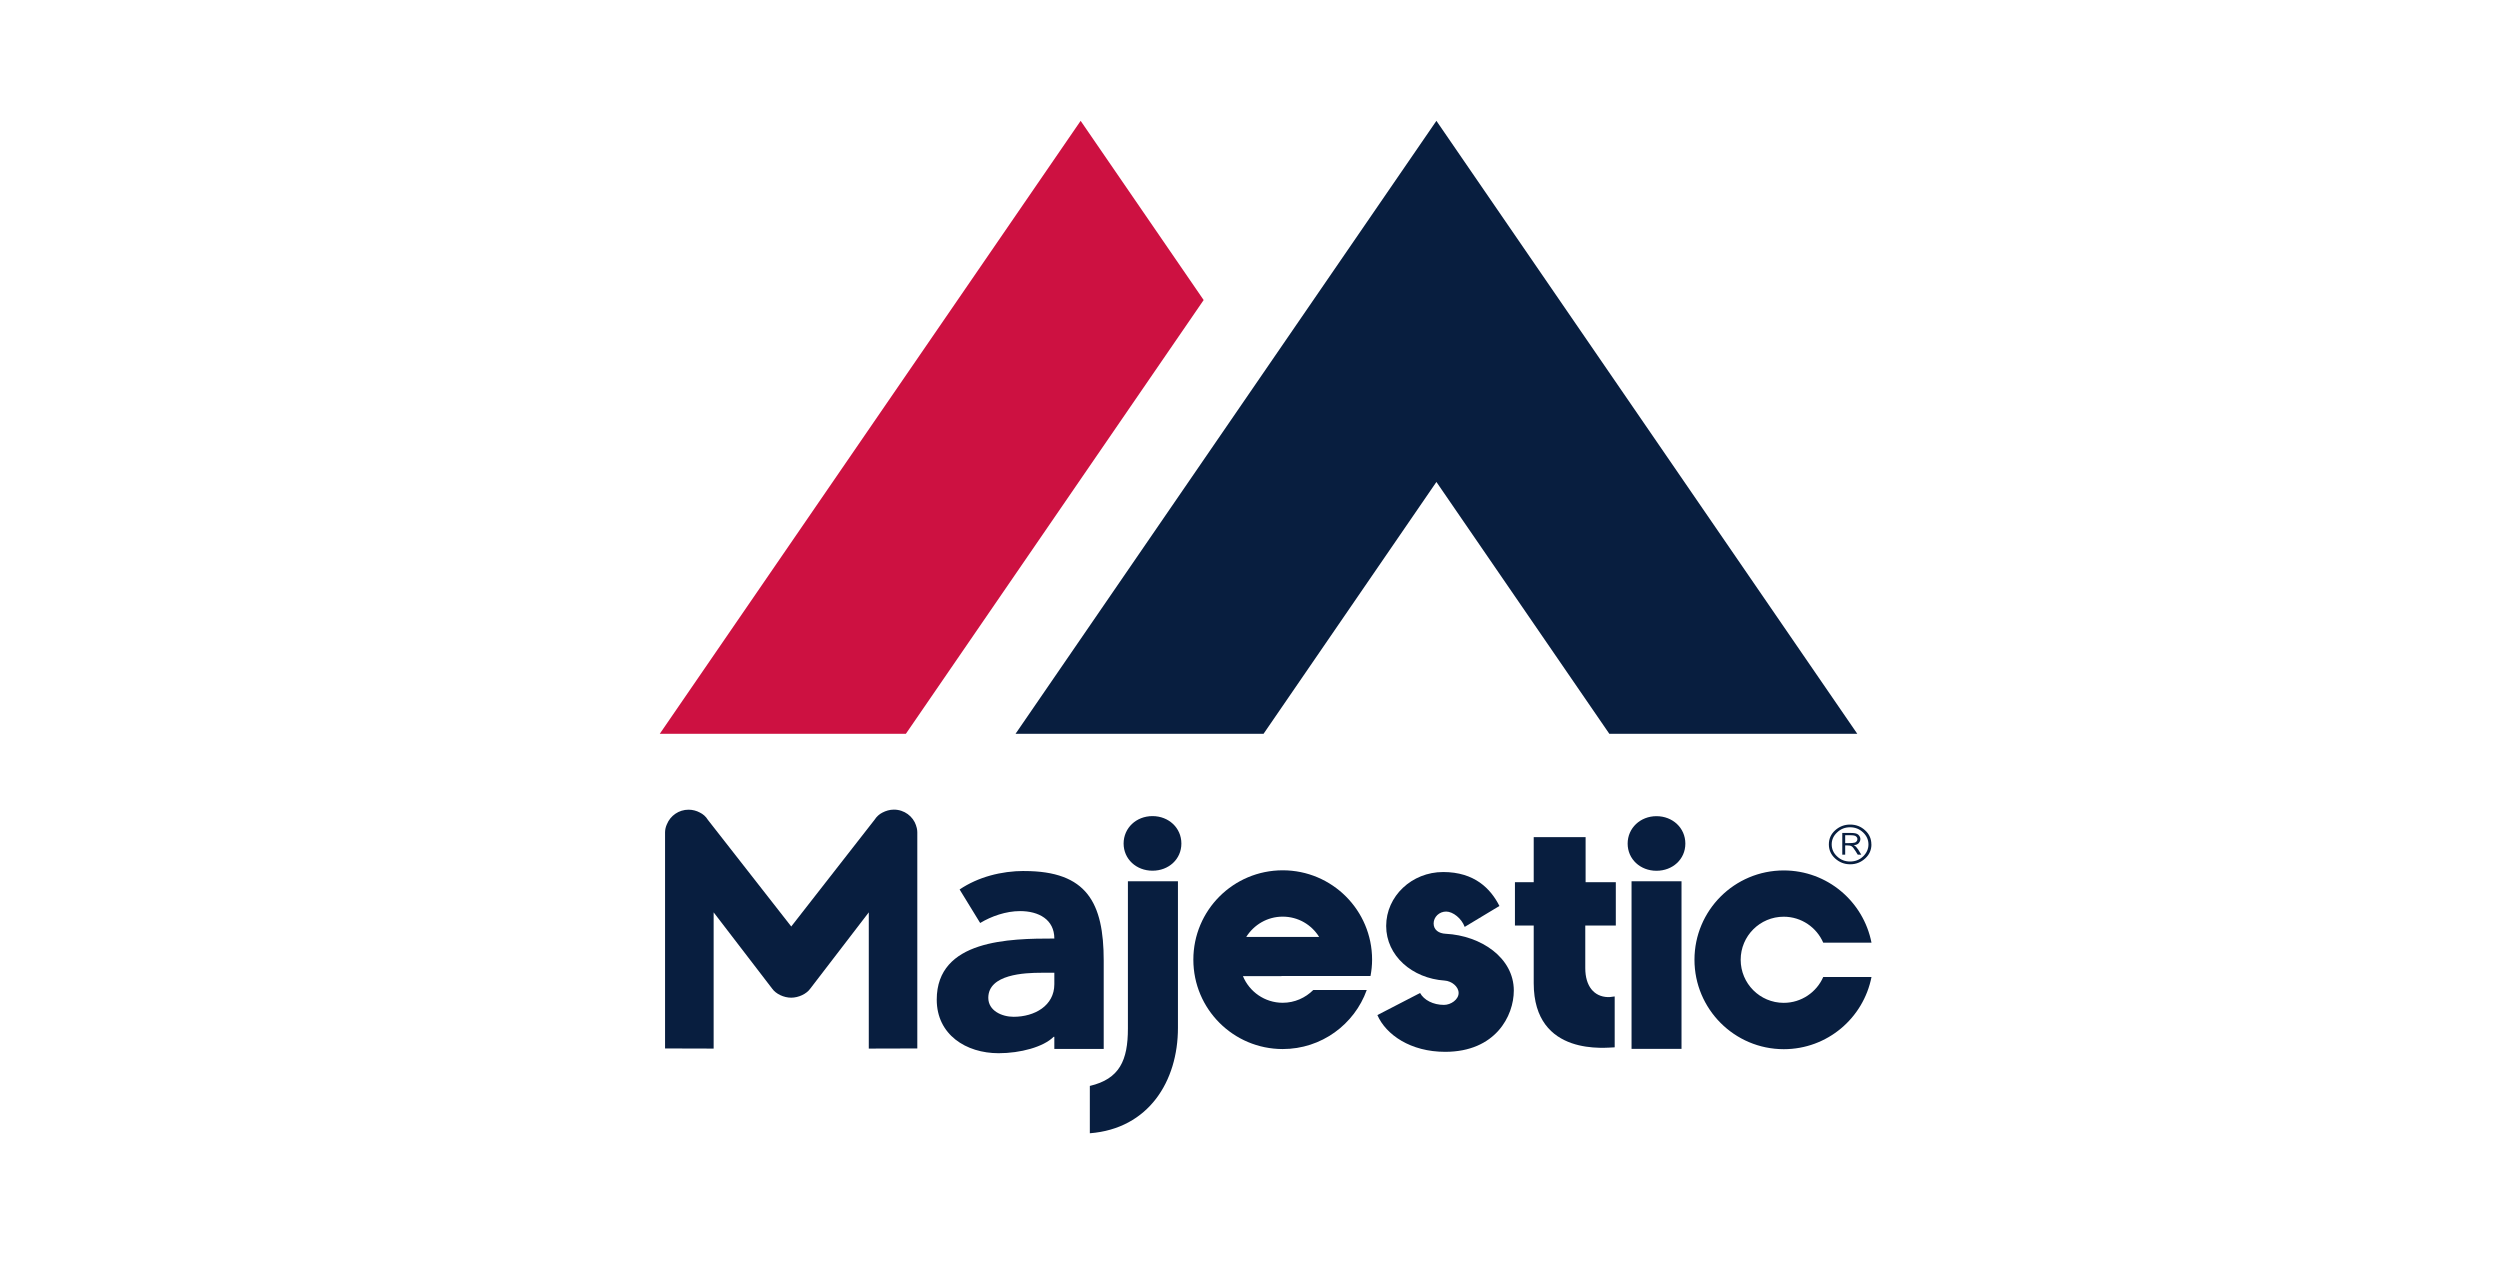
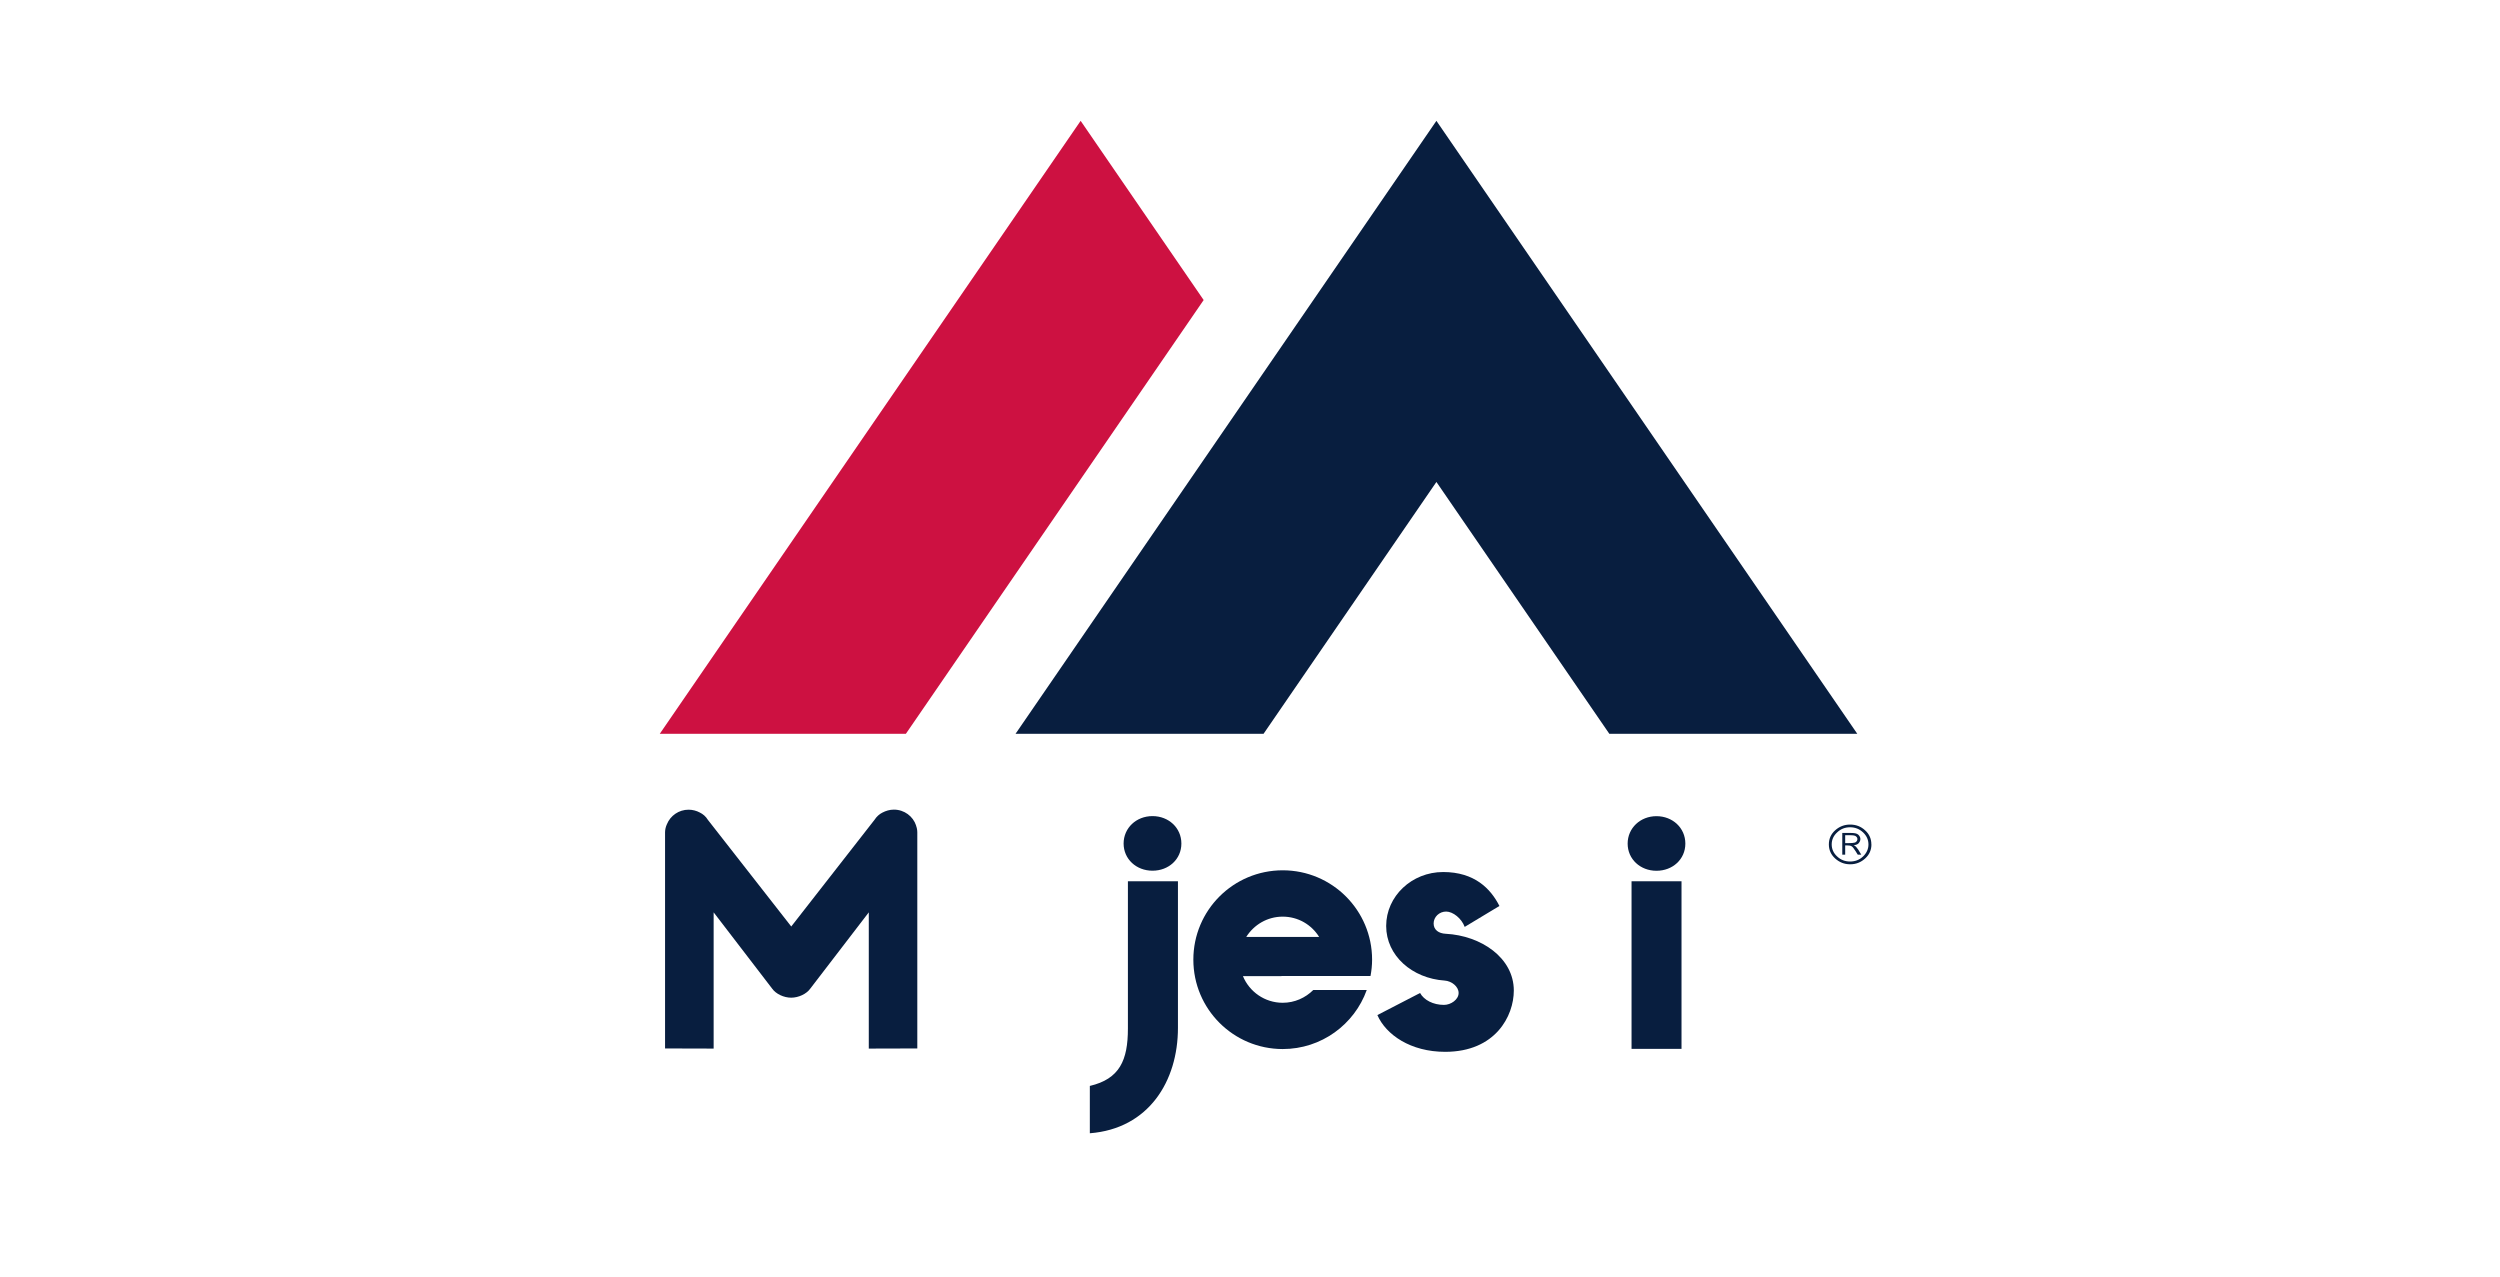
<svg xmlns="http://www.w3.org/2000/svg" id="Layer_1" viewBox="0 0 378.2 193.15">
  <defs>
    <style>.cls-1,.cls-2{fill:#081e3f;}.cls-2,.cls-3{fill-rule:evenodd;}.cls-3{fill:#cd1141;}</style>
  </defs>
  <polygon class="cls-2" points="217.3 72.91 243.46 111.01 280.97 111.01 217.3 18.28 153.63 111.01 191.15 111.01 217.3 72.91" />
  <polygon class="cls-3" points="163.48 18.28 99.81 111.01 137.04 111.01 182.09 45.39 163.48 18.28" />
  <path class="cls-1" d="m138.59,124.89c-.46-1.4-1.79-2.41-3.36-2.41-.64,0-1.22.18-1.74.45-.46.23-.87.59-1.2,1.1l-12.59,16.13-12.61-16.13c-.32-.53-.75-.88-1.22-1.11-.5-.27-1.09-.43-1.71-.43-1.47,0-2.75.91-3.27,2.2-.17.37-.28.79-.28,1.24v32.68l7.35.02v-20.61l8.86,11.55c.56.79,1.75,1.36,2.87,1.36s2.32-.57,2.88-1.36l8.86-11.55v20.61l7.34-.02v-32.68c0-.38-.07-.71-.19-1.03" />
  <path class="cls-2" d="m164.87,164.28c4.5-1.06,5.76-3.86,5.76-8.68v-22.28h7.57v22.18c0,8.05-4.42,15.25-13.33,15.94v-7.16Zm9.48-40.82c2.45,0,4.37,1.78,4.37,4.15s-1.92,4.11-4.37,4.11-4.37-1.76-4.37-4.11,1.91-4.15,4.37-4.15" />
  <path class="cls-2" d="m246.82,133.32h7.56v25.35h-7.56v-25.35Zm3.77-9.85c2.45,0,4.37,1.78,4.37,4.15s-1.92,4.11-4.37,4.11-4.36-1.76-4.36-4.11,1.92-4.15,4.36-4.15" />
-   <path class="cls-2" d="m244.44,140.01v-6.55h-4.57v-6.82h-7.85v6.82h-2.84v6.55h2.84v8.72c0,11.26,11.19,9.71,12.25,9.71v-7.7c-.58.05-.47.1-1.05.1-2.06-.07-3.4-1.63-3.4-4.39v-6.44h4.62Z" />
  <path class="cls-2" d="m226.83,137.05c-1.32-2.61-3.76-5.13-8.51-5.13s-8.62,3.66-8.62,8.16,3.93,7.93,8.85,8.26c1.03.07,2.11.89,2.11,1.88s-1.16,1.8-2.22,1.8c-1.62,0-3.03-.73-3.61-1.8l-6.46,3.34c1.3,2.98,5.03,5.56,10.25,5.56,7.63,0,10.39-5.44,10.39-9.27,0-4.94-4.93-8.31-10.31-8.59-1.04-.05-1.82-.58-1.82-1.56s.85-1.8,1.89-1.8,2.34,1.04,2.81,2.32l5.26-3.17Z" />
-   <path class="cls-1" d="m154.96,131.76c-3.49,0-7.01.92-9.79,2.8l3.11,5.07c1.69-1.02,3.9-1.8,6.04-1.8,2.81,0,5.18,1.27,5.18,4.15-6.75,0-17.79.15-17.79,9.25,0,5.29,4.43,8.1,9.36,8.1,3.29,0,6.78-.94,8.32-2.48h.11v1.83h7.47v-13.35c0-8.76-2.54-13.56-12.01-13.56m4.54,17.13c0,3.23-2.97,4.92-6.16,4.92-1.78,0-3.83-.92-3.83-2.87,0-3.57,5.51-3.79,8-3.79h1.99v1.74Z" />
  <path class="cls-2" d="m283.11,127.74c0,.83-.3,1.54-.95,2.13-.63.58-1.38.88-2.27.88s-1.64-.31-2.27-.88c-.64-.59-.95-1.29-.95-2.13s.31-1.55.95-2.13c.63-.57,1.39-.87,2.27-.87s1.64.29,2.26.87c.65.58.95,1.3.95,2.13m-.44,0c0-.71-.29-1.32-.82-1.82-.55-.51-1.19-.77-1.96-.77s-1.42.26-1.95.77c-.55.5-.83,1.11-.83,1.82s.28,1.33.82,1.82c.54.52,1.2.77,1.96.77s1.42-.25,1.95-.75c.54-.51.83-1.13.83-1.83m-3.96-1.74h1.35c.49,0,.85.07,1.06.25.2.19.33.41.33.67s-.13.5-.33.7c-.15.12-.39.21-.7.26.13.03.24.09.29.14.05.04.15.14.26.3.12.15.22.28.27.39l.34.57h-.53l-.33-.53c-.26-.42-.46-.66-.59-.73-.14-.1-.37-.14-.69-.14h-.29v1.4h-.44v-3.28Zm.44.35v1.19h.45c.5,0,.83-.03.99-.08.12-.03.22-.1.29-.2.08-.1.12-.21.12-.32,0-.17-.07-.3-.2-.41-.12-.14-.45-.19-.97-.19h-.67Z" />
-   <path class="cls-2" d="m275.82,147.8c-1,2.29-3.3,3.91-5.98,3.91-3.6,0-6.51-2.92-6.51-6.52s2.92-6.51,6.51-6.51c2.68,0,4.98,1.62,5.98,3.93h7.3c-1.22-6.23-6.69-10.93-13.27-10.93-7.47,0-13.51,6.05-13.51,13.51s6.05,13.53,13.51,13.53c6.59,0,12.05-4.71,13.27-10.92h-7.3Z" />
  <path class="cls-2" d="m198.67,149.77c-1.19,1.18-2.81,1.93-4.62,1.93-2.71,0-5.04-1.66-6.02-4.03h5.83v-.02h13.47c.15-.8.24-1.63.24-2.47,0-7.47-6.05-13.52-13.52-13.52s-13.52,6.04-13.52,13.52,6.06,13.52,13.52,13.52c5.85,0,10.84-3.72,12.71-8.93h-8.08Zm-4.62-11.1c2.34,0,4.37,1.23,5.51,3.07h-11.03c1.16-1.84,3.19-3.07,5.51-3.07" />
</svg>